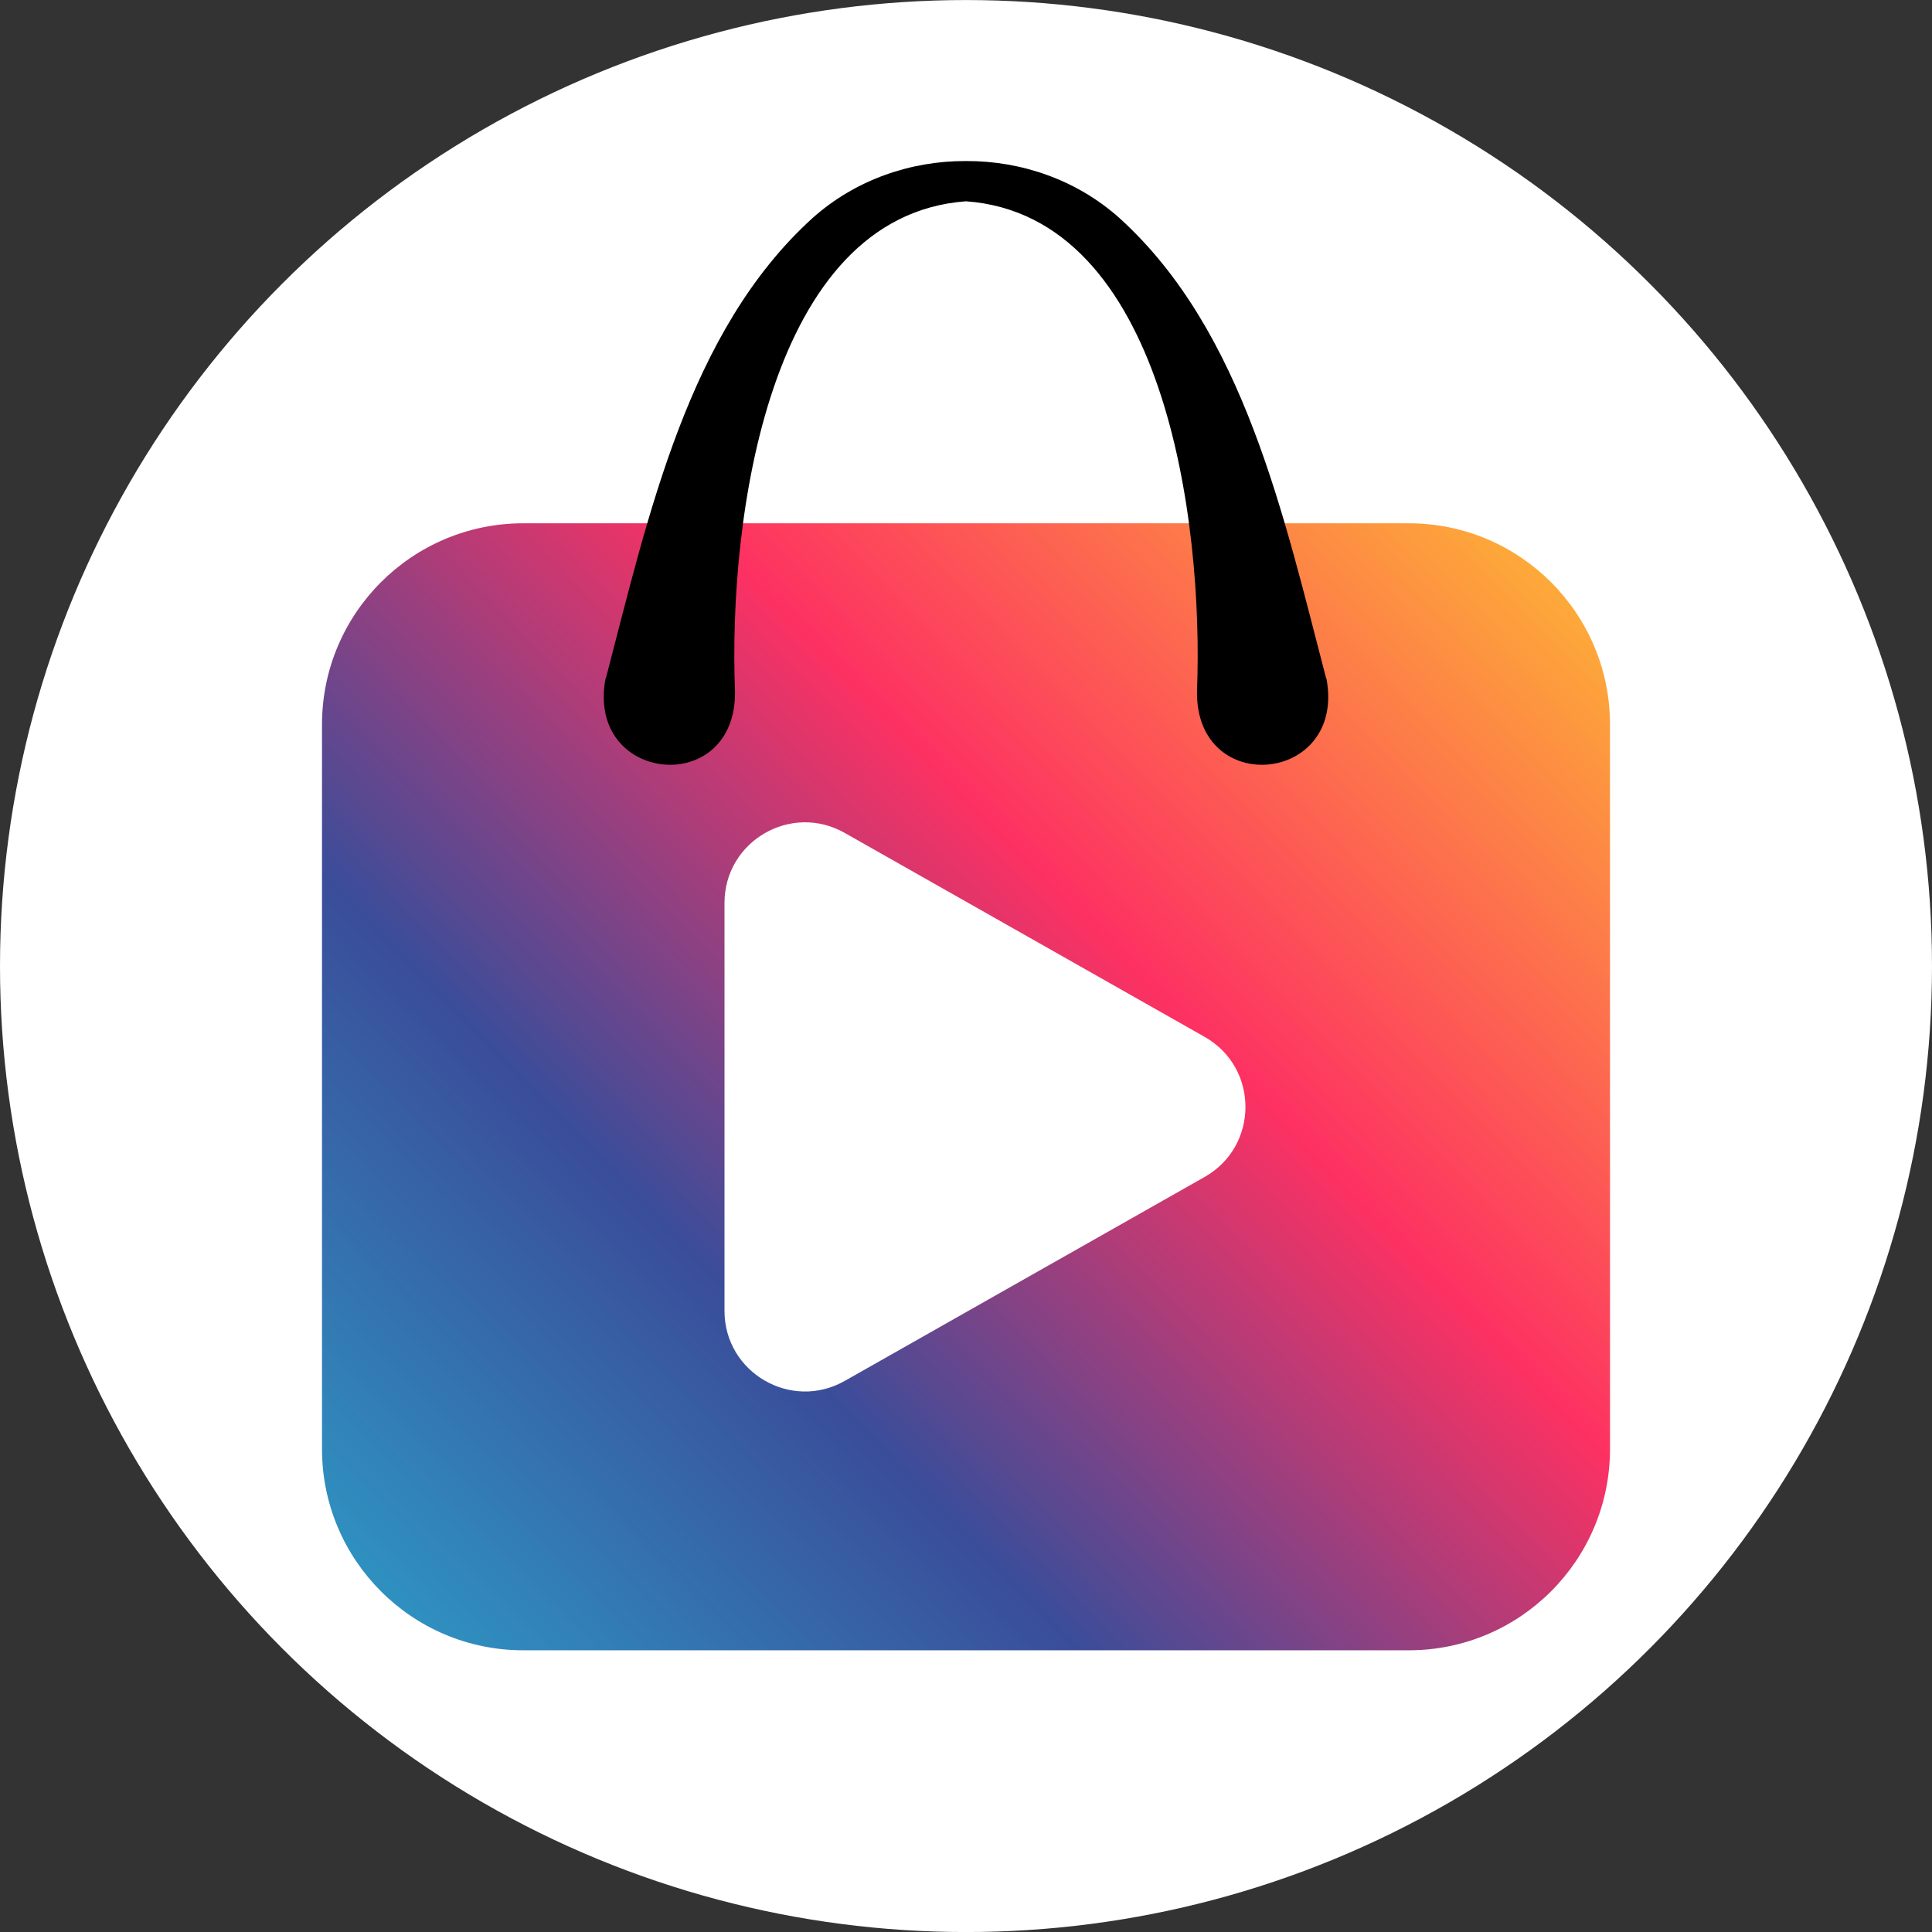
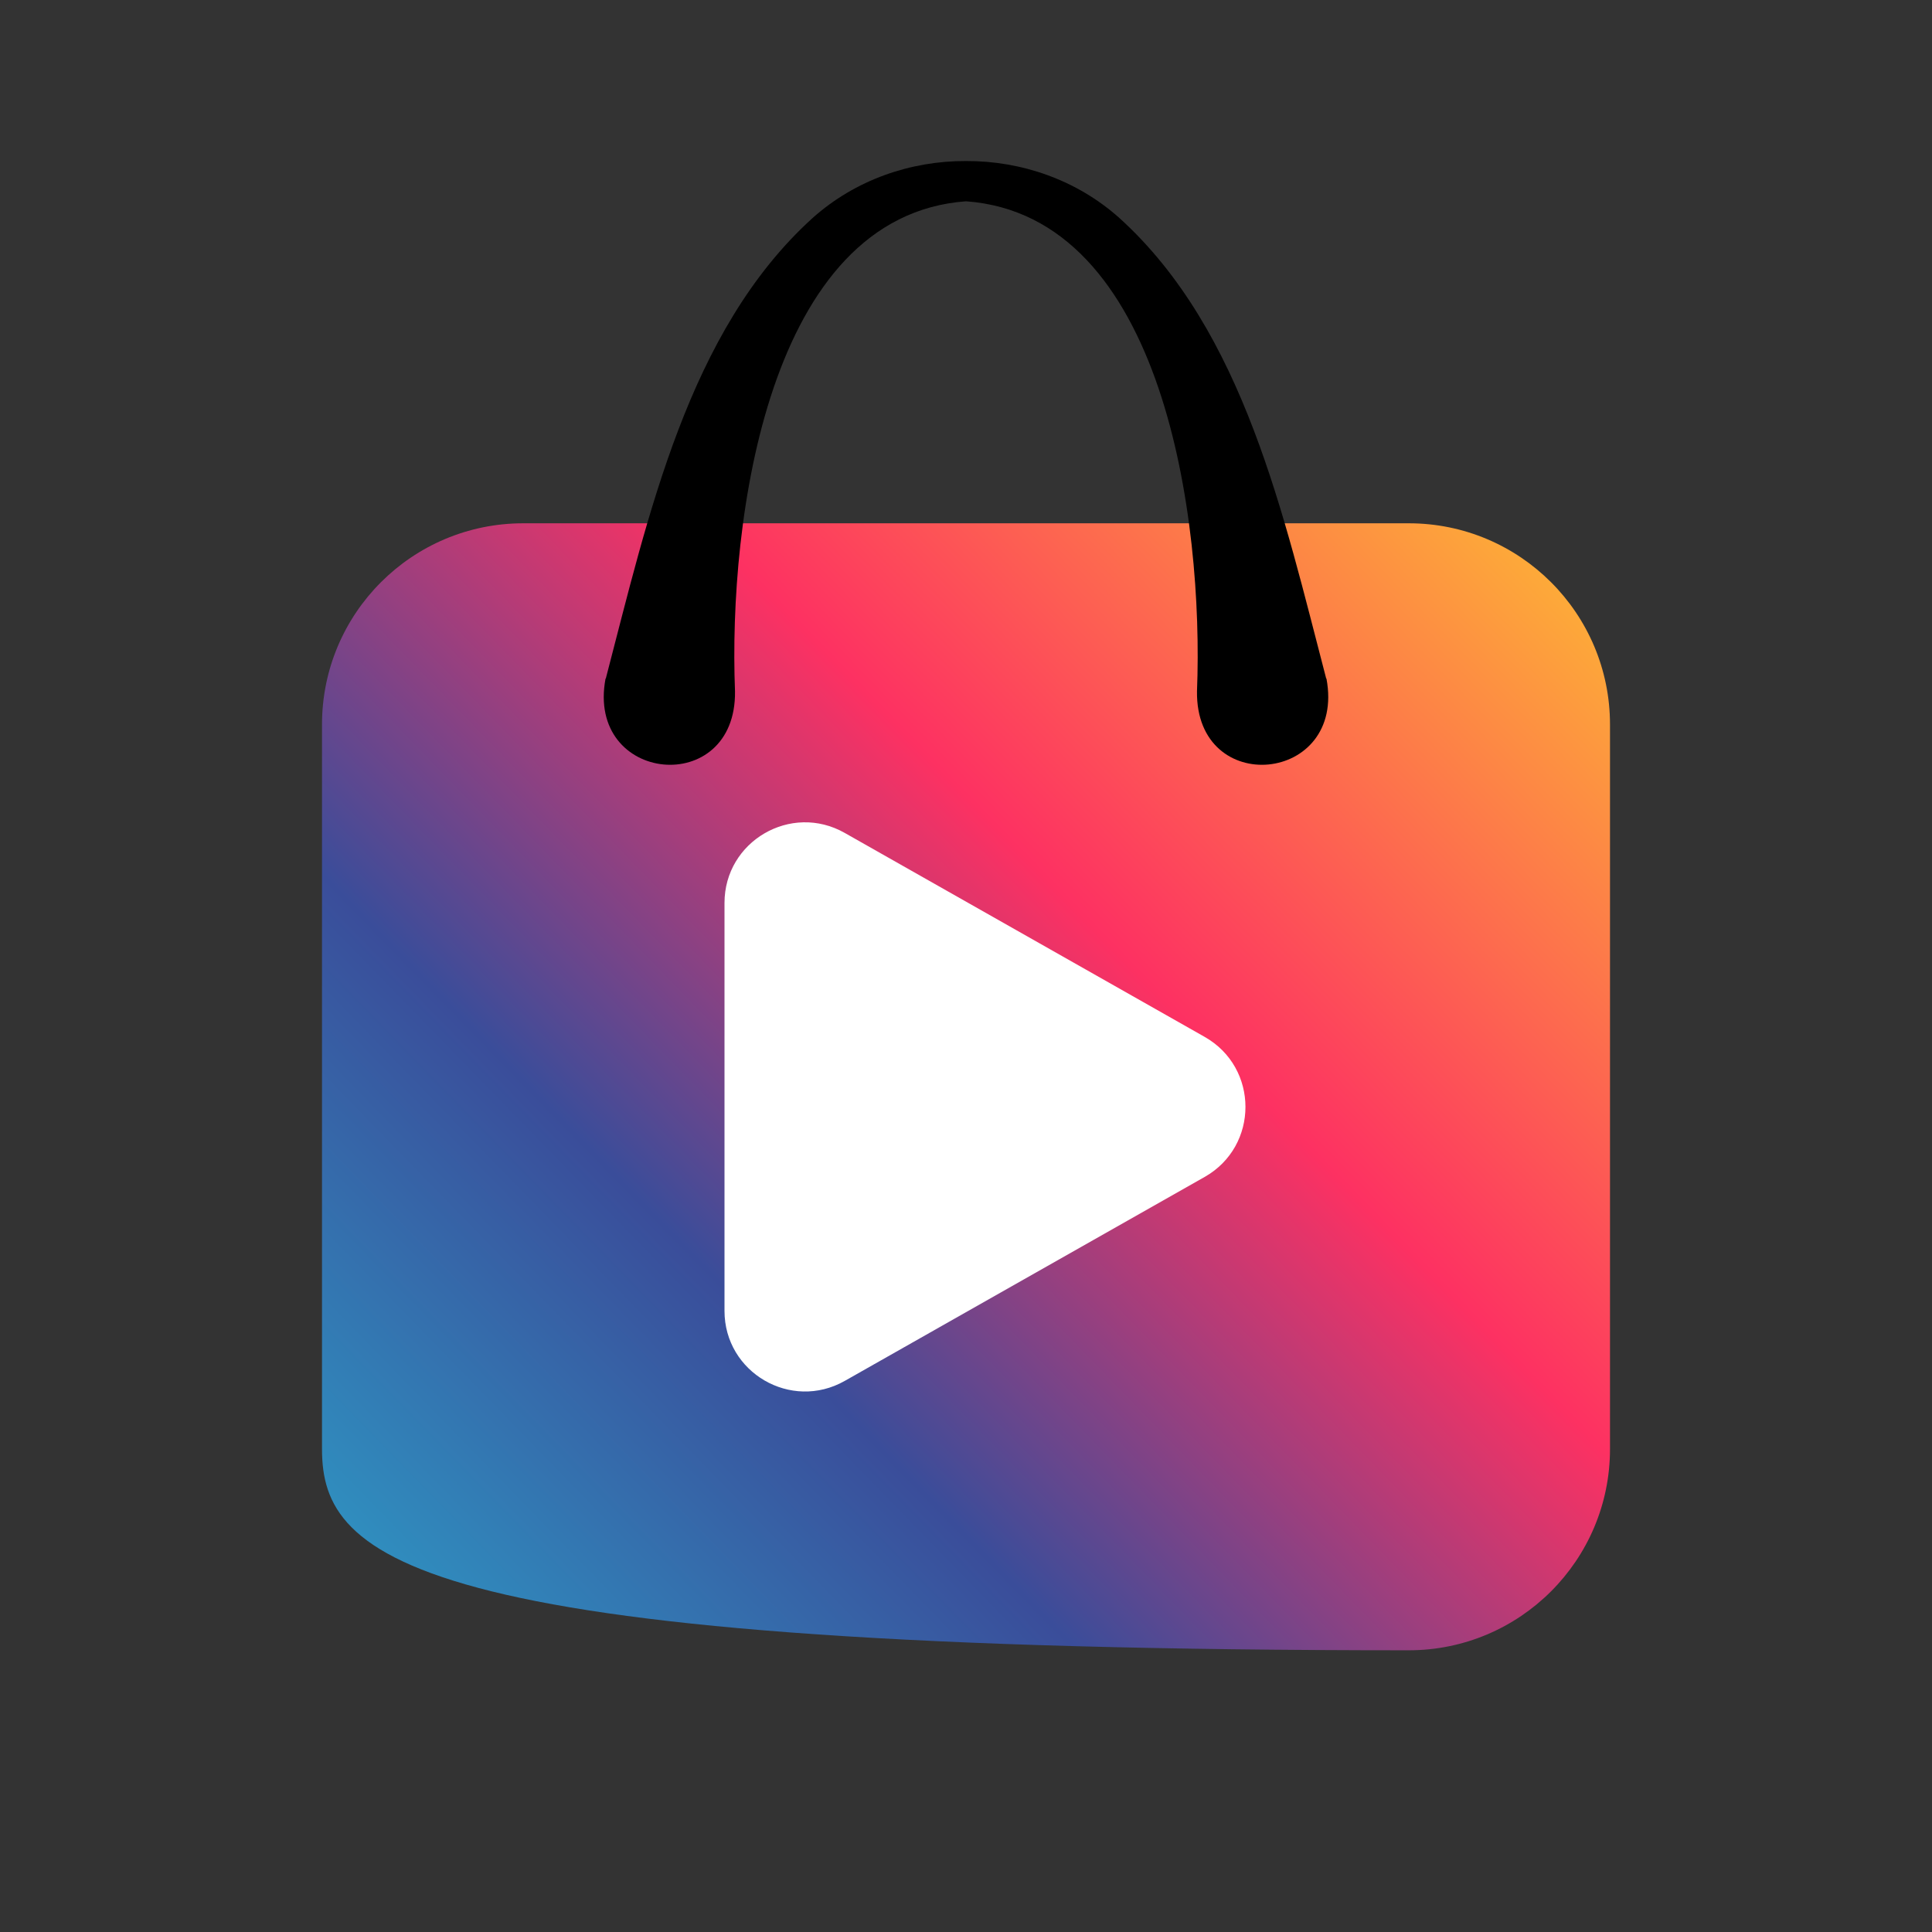
<svg xmlns="http://www.w3.org/2000/svg" width="48" height="48" viewBox="0 0 48 48" fill="none">
  <rect x="0" y="0" width="48" height="48" fill="#333333" stroke="none" />
-   <circle cx="24" cy="24.001" r="24" fill="white" />
-   <path d="M8 18.001C8 15.239 10.239 13.001 13 13.001H35C37.761 13.001 40 15.239 40 18.001V36.001C40 38.762 37.761 41.001 35 41.001H13C10.239 41.001 8 38.762 8 36.001V18.001Z" fill="url(#paint0_linear_1320_43892)" />
+   <path d="M8 18.001C8 15.239 10.239 13.001 13 13.001H35C37.761 13.001 40 15.239 40 18.001V36.001C40 38.762 37.761 41.001 35 41.001C10.239 41.001 8 38.762 8 36.001V18.001Z" fill="url(#paint0_linear_1320_43892)" />
  <path d="M18 32.569V22.433C18 20.9 19.653 19.937 20.986 20.693L29.929 25.761C31.281 26.527 31.281 28.475 29.929 29.241L20.986 34.309C19.653 35.064 18 34.101 18 32.569Z" fill="white" />
  <path d="M20.188 5.417C17.093 8.221 16.108 12.819 15.054 16.847V16.857H15.045C14.551 19.473 18.298 19.831 18.261 17.175C18.093 12.929 19.079 5.359 24 5.001V4.001C22.627 3.995 21.25 4.467 20.188 5.417Z" fill="black" />
  <path d="M27.812 5.417C30.907 8.221 31.892 12.819 32.946 16.847V16.857H32.955C33.449 19.473 29.702 19.831 29.739 17.175C29.907 12.929 28.921 5.359 24 5.001V4.001C25.373 3.995 26.75 4.467 27.812 5.417Z" fill="black" />
  <defs>
    <linearGradient id="paint0_linear_1320_43892" x1="8" y1="41" x2="38.42" y2="11.377" gradientUnits="userSpaceOnUse">
      <stop stop-color="#2D9DC7" />
      <stop offset="0.317" stop-color="#3A4D9A" />
      <stop offset="0.619" stop-color="#FD3162" />
      <stop offset="1" stop-color="#FDBB33" />
    </linearGradient>
  </defs>
</svg>